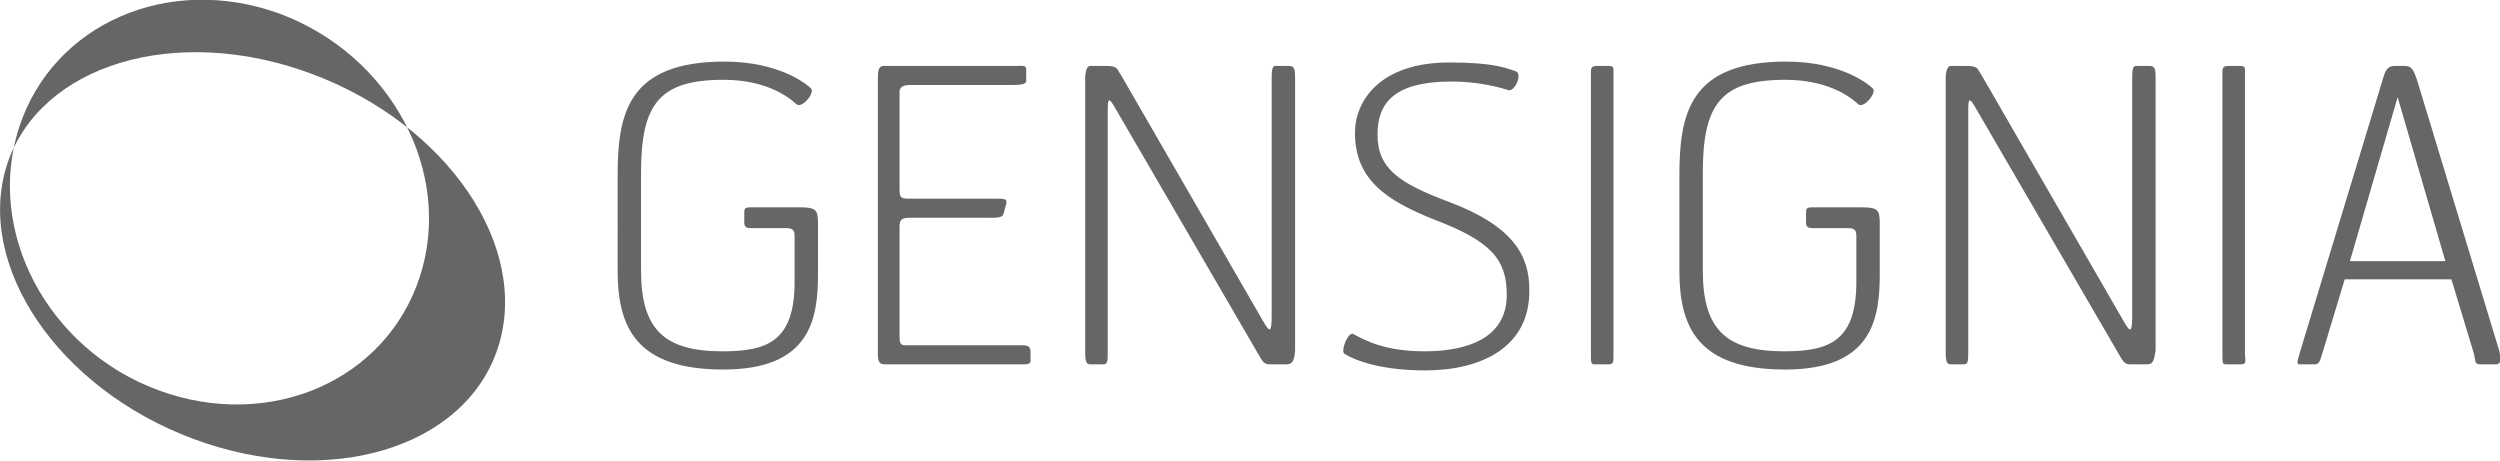
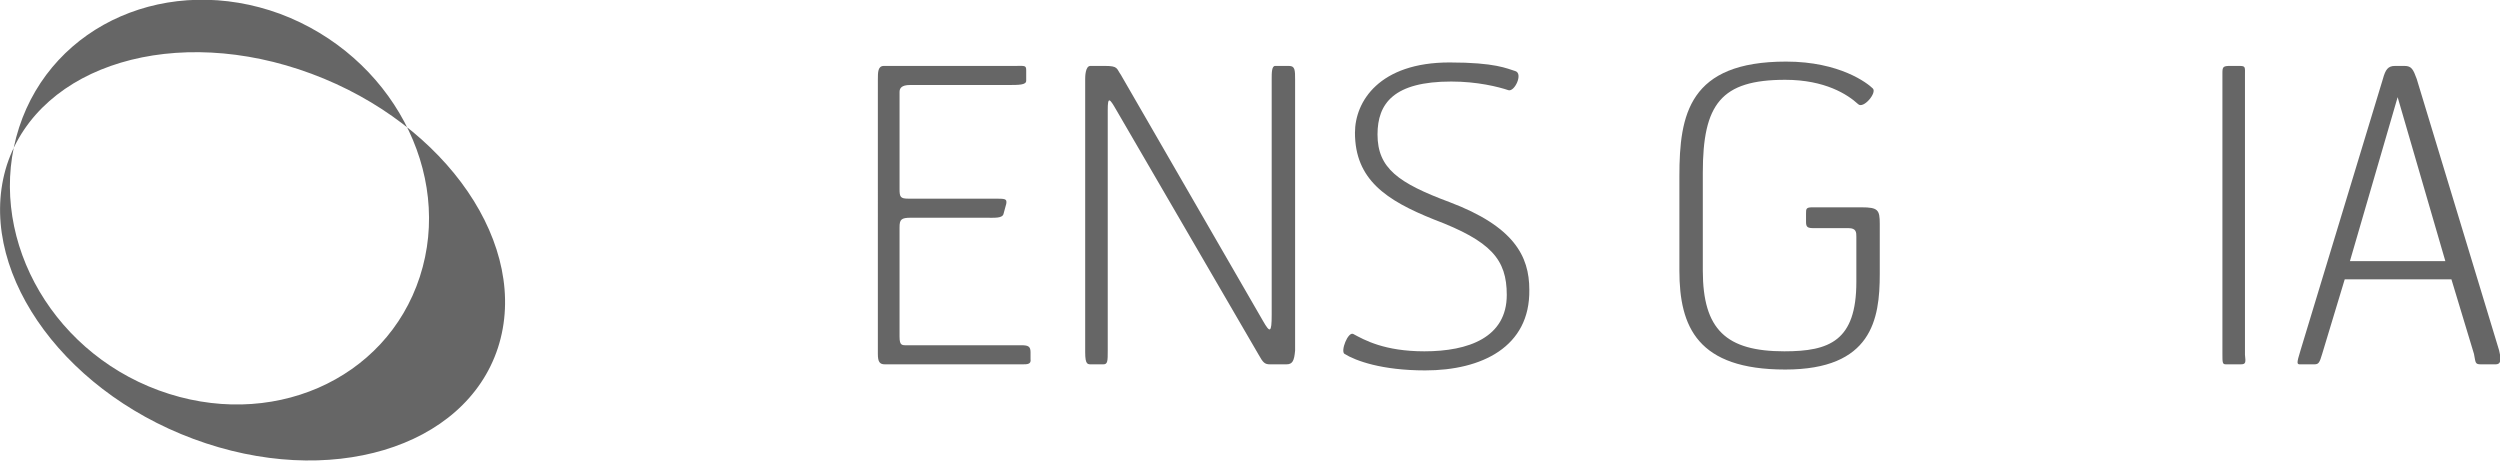
<svg xmlns="http://www.w3.org/2000/svg" version="1.1" id="Layer_2" x="0px" y="0px" viewBox="0 0 288.2 53.1" style="enable-background:new 0 0 288.2 53.1;" xml:space="preserve">
  <style type="text/css">
	.st0{fill:#666666;}
</style>
  <g>
    <path class="st0" d="M48.4,31.9c-3.9,12-17.3,17.8-30.1,13.1C5.5,40.3-1.7,26.7,2.2,14.7S19.5-3.1,32.3,1.6   C45.1,6.4,52.3,19.9,48.4,31.9 M35.9,8.5C20.3,2.7,4.6,7.4,0.8,19c-3.7,11.6,5.9,25.8,21.5,31.6s31.3,1.1,35.1-10.5   C61.2,28.4,51.5,14.3,35.9,8.5" />
    <g>
-       <path class="st0" d="M83.4,42.6c-10.1,0-12.2-4.9-12.2-11.4V20.3c0-7.1,1.1-13.2,12.3-13.2c6.2,0,9.4,2.5,10,3.1    c0.5,0.5-1.1,2.4-1.7,1.8c-1.2-1.1-3.8-2.8-8.4-2.8c-7.4,0-9.5,2.8-9.5,10.7v11.3c0,6.8,2.7,9.3,9.4,9.3c5.2,0,8.3-1.2,8.3-8v-5.2    c0-0.5,0-1-0.9-1h-4c-0.7,0-0.9-0.1-0.9-0.7c0-0.3,0-0.8,0-1c0-0.5,0-0.7,0.7-0.7h5.7c1.9,0,2.1,0.3,2.1,1.9v5.8    C94.3,36.8,93.4,42.6,83.4,42.6z" />
      <path class="st0" d="M117.9,42H102c-0.6,0-0.8-0.3-0.8-1.2V9.2c0-0.9,0-1.6,0.7-1.6H117c1.1,0,1.3-0.1,1.3,0.5v1.2    c0,0.5-0.8,0.5-2.2,0.5h-11.2c-1,0-1.2,0.4-1.2,0.8v11.2c0,0.9,0.1,1.1,1,1.1h9.9c1.3,0,1.5,0,1.4,0.6l-0.3,1.1    c-0.1,0.6-1,0.5-2.2,0.5H105c-1.1,0-1.3,0.2-1.3,1.1v12.6c0,1.1,0.3,1,1,1h13c0.8,0,1.1,0.1,1.1,0.8v0.8    C118.9,42,118.4,42,117.9,42z" />
      <path class="st0" d="M148.3,42h-1.9c-0.6,0-0.8-0.2-1.3-1.1l-16.4-28.2c-0.8-1.4-1-1.6-1,0v27.7c0,1.2,0,1.6-0.5,1.6h-1.3    c-0.5,0-0.8,0.1-0.8-1.4V9.1c0-0.2,0-1.5,0.6-1.5h1.7c1.5,0,1.3,0.3,1.8,1L145.6,37c0.8,1.4,1,1.4,1-0.7V9.1c0-0.7,0-1.5,0.4-1.5    h1.6c0.7,0,0.7,0.5,0.7,1.6v31.2C149.2,41.6,149,42,148.3,42z" />
      <path class="st0" d="M164.3,42.7c-5,0-8-1.1-9.3-1.9c-0.5-0.3,0.4-2.6,1-2.3c1.3,0.7,3.6,2,8.2,2c5.1,0,9.5-1.6,9.5-6.5    c0-4.1-1.8-6.2-8.4-8.7c-5.5-2.2-9.1-4.6-9.1-10c0-3.6,2.8-8.1,10.9-8.1c5.3,0,6.6,0.7,7.6,1c0.9,0.3-0.1,2.4-0.8,2.2    c-1.2-0.4-3.6-1-6.6-1c-6.6,0-8.5,2.5-8.5,6.1c0,3.9,2.4,5.6,8.3,7.8c7.4,2.8,9.2,6.2,9.2,10.1C176.4,40,170.8,42.7,164.3,42.7z" />
-       <path class="st0" d="M185.4,42h-1.6c-0.4,0-0.4-0.2-0.4-1.2V8.4c0-0.7,0.1-0.8,0.9-0.8h1c0.8,0,0.7,0.1,0.7,1.1v32.2    C186,41.8,186,42,185.4,42z" />
      <path class="st0" d="M205.8,42.6c-10.1,0-12.2-4.9-12.2-11.4V20.3c0-7.1,1.1-13.2,12.3-13.2c6.2,0,9.4,2.5,10,3.1    c0.5,0.5-1.1,2.4-1.7,1.8c-1.2-1.1-3.8-2.8-8.4-2.8c-7.4,0-9.5,2.8-9.5,10.7v11.3c0,6.8,2.7,9.3,9.4,9.3c5.2,0,8.3-1.2,8.3-8v-5.2    c0-0.5,0-1-0.9-1h-4c-0.7,0-0.9-0.1-0.9-0.7c0-0.3,0-0.8,0-1c0-0.5,0-0.7,0.7-0.7h5.7c1.9,0,2.1,0.3,2.1,1.9v5.8    C216.7,36.8,215.8,42.6,205.8,42.6z" />
-       <path class="st0" d="M247.5,42h-1.9c-0.6,0-0.8-0.2-1.3-1.1l-16.4-28.2c-0.8-1.4-1-1.6-1,0v27.7c0,1.2,0,1.6-0.5,1.6h-1.3    c-0.5,0-0.8,0.1-0.8-1.4V9.1c0-0.2,0-1.5,0.6-1.5h1.7c1.5,0,1.3,0.3,1.8,1L244.8,37c0.8,1.4,1,1.4,1-0.7V9.1c0-0.7,0-1.5,0.4-1.5    h1.6c0.7,0,0.7,0.5,0.7,1.6v31.2C248.3,41.6,248.2,42,247.5,42z" />
      <path class="st0" d="M258.3,42h-1.7c-0.4,0-0.4-0.2-0.4-1.2V8.4c0-0.7,0.1-0.8,0.9-0.8h1c0.8,0,0.7,0.1,0.7,1.1v32.2    C258.9,41.8,258.9,42,258.3,42z" />
      <path class="st0" d="M287.6,42H286c-0.7,0-0.6-0.2-0.8-1.2l-2.6-8.6h-12.3l-2.6,8.6c-0.3,1-0.4,1.2-0.9,1.2h-1.6    c-0.4,0-0.5,0,0-1.6l9.5-31.3c0.3-1.1,0.6-1.5,1.4-1.5h1.1c0.8,0,1,0.4,1.4,1.5l9.5,31.3C288.5,42,288,42,287.6,42z M276.4,11.2    l-5.5,18.9h11L276.4,11.2z" />
    </g>
  </g>
</svg>